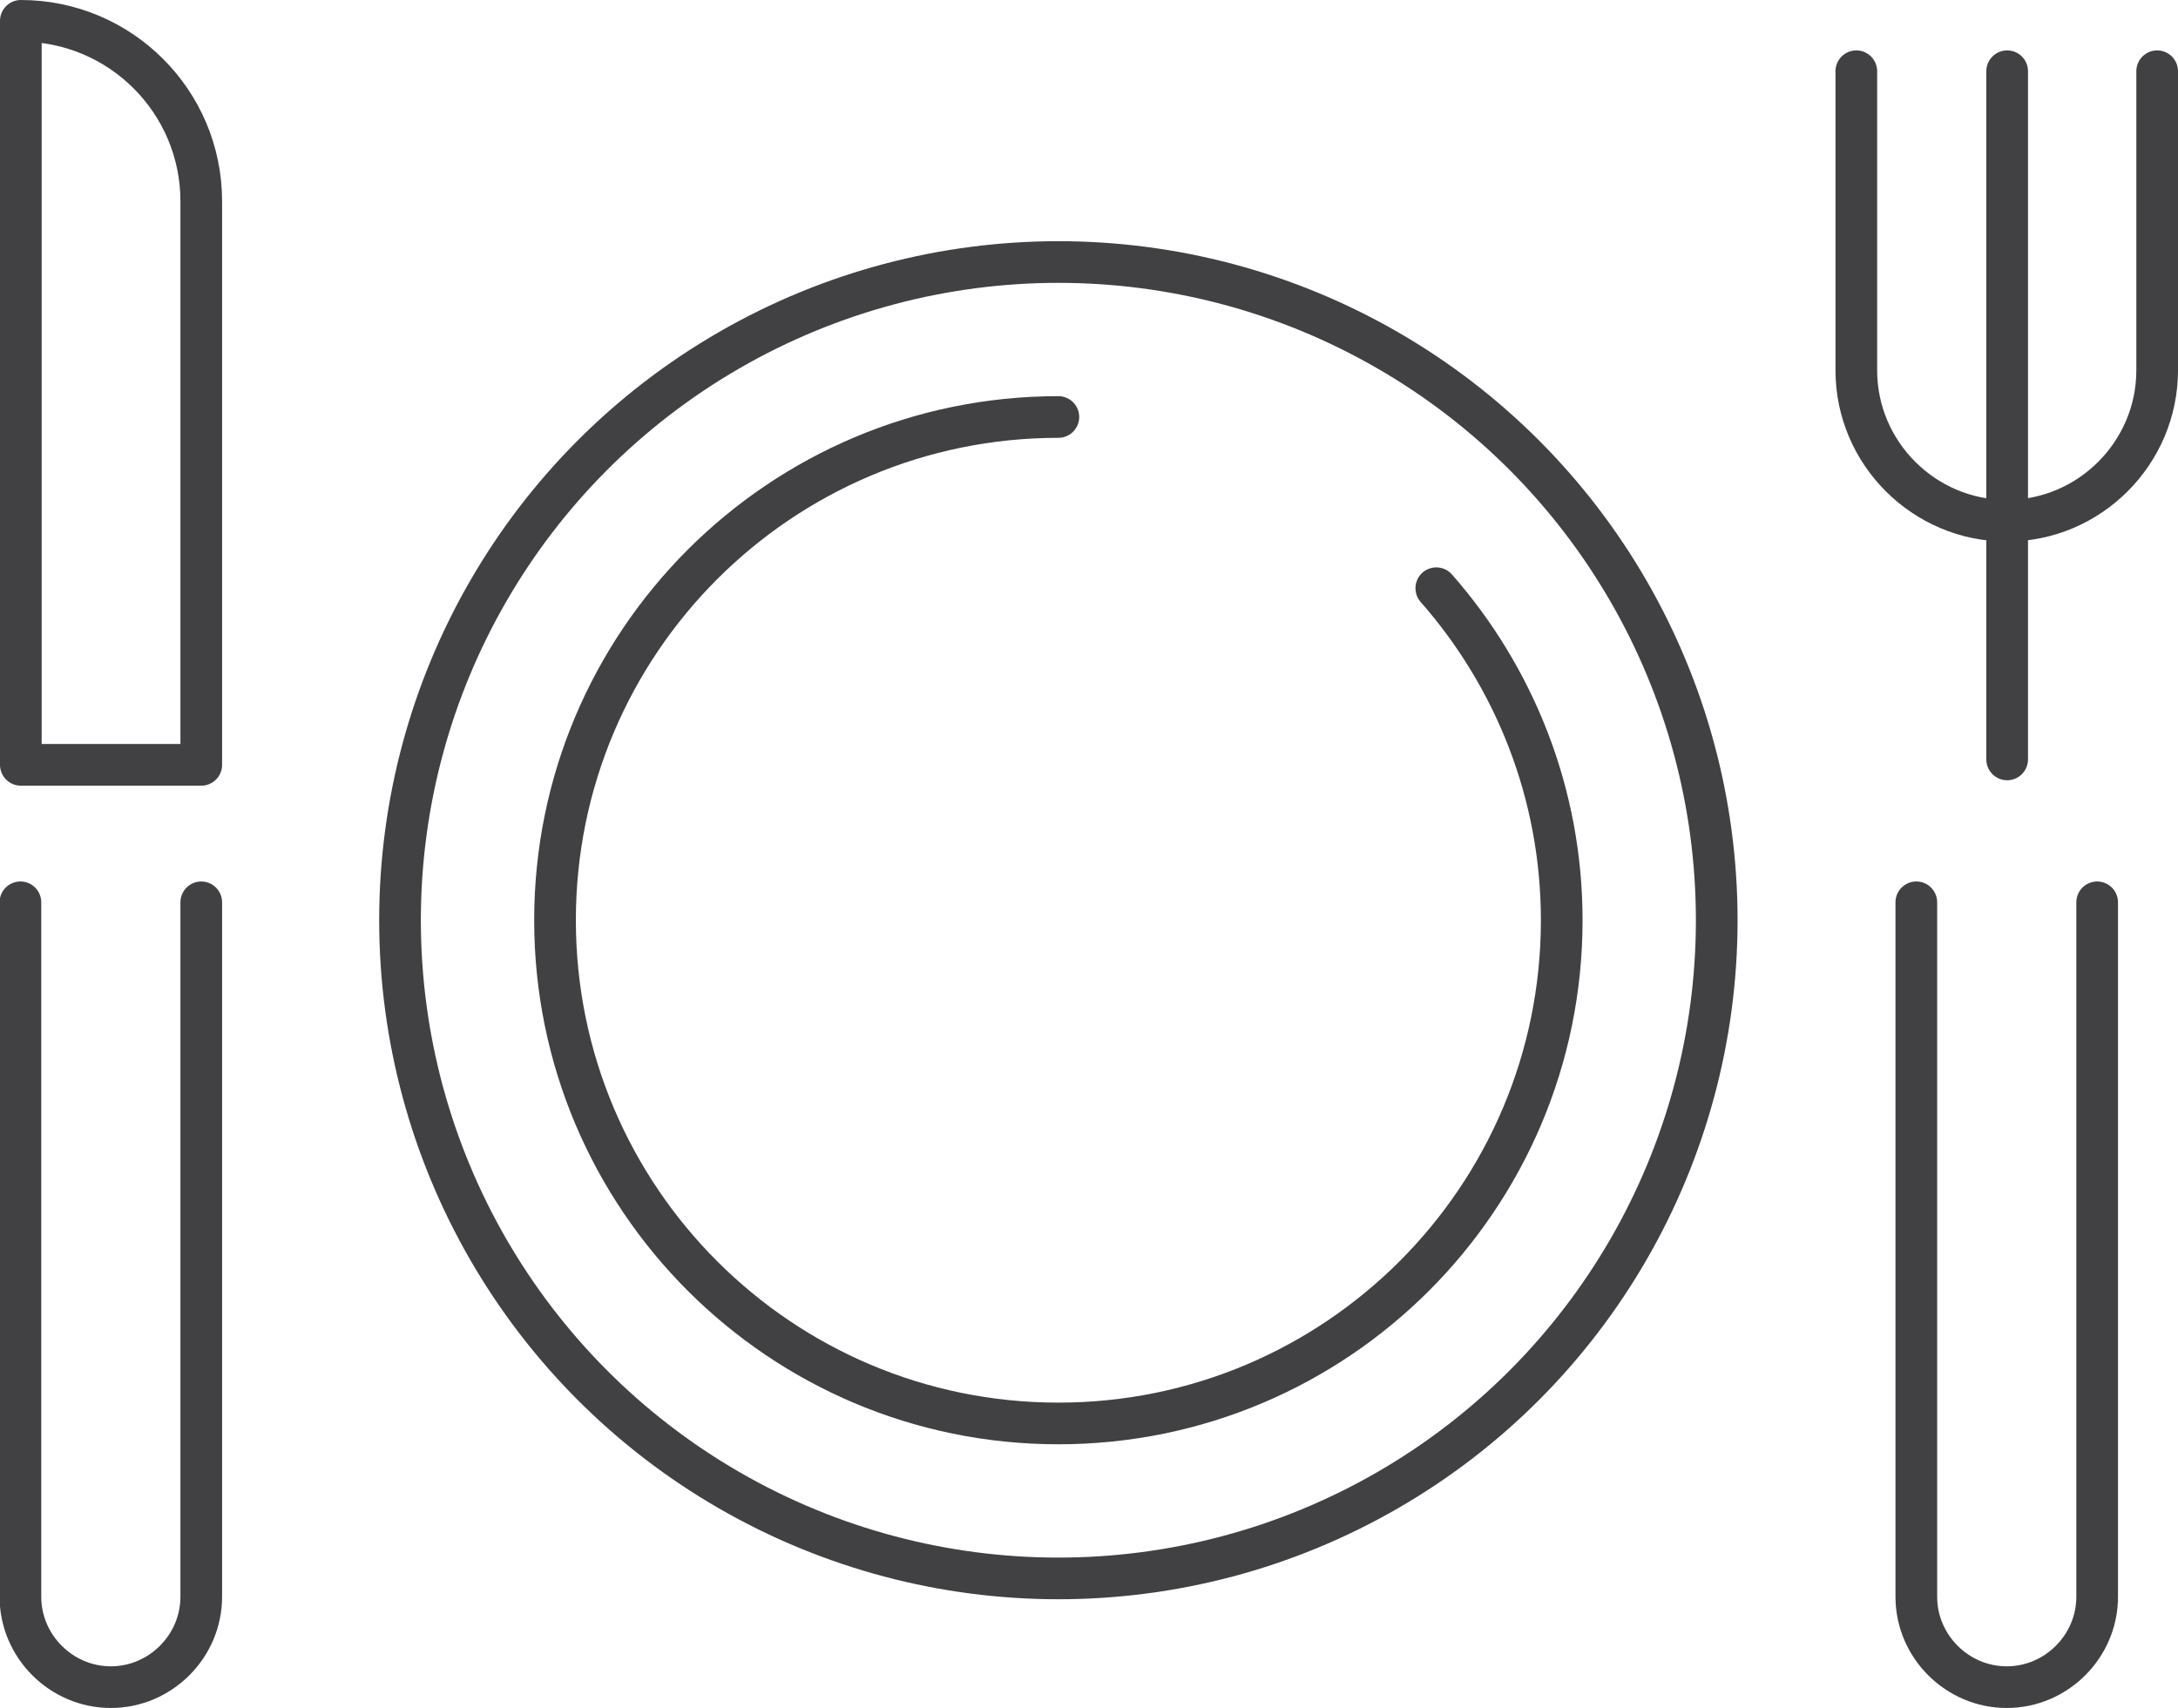
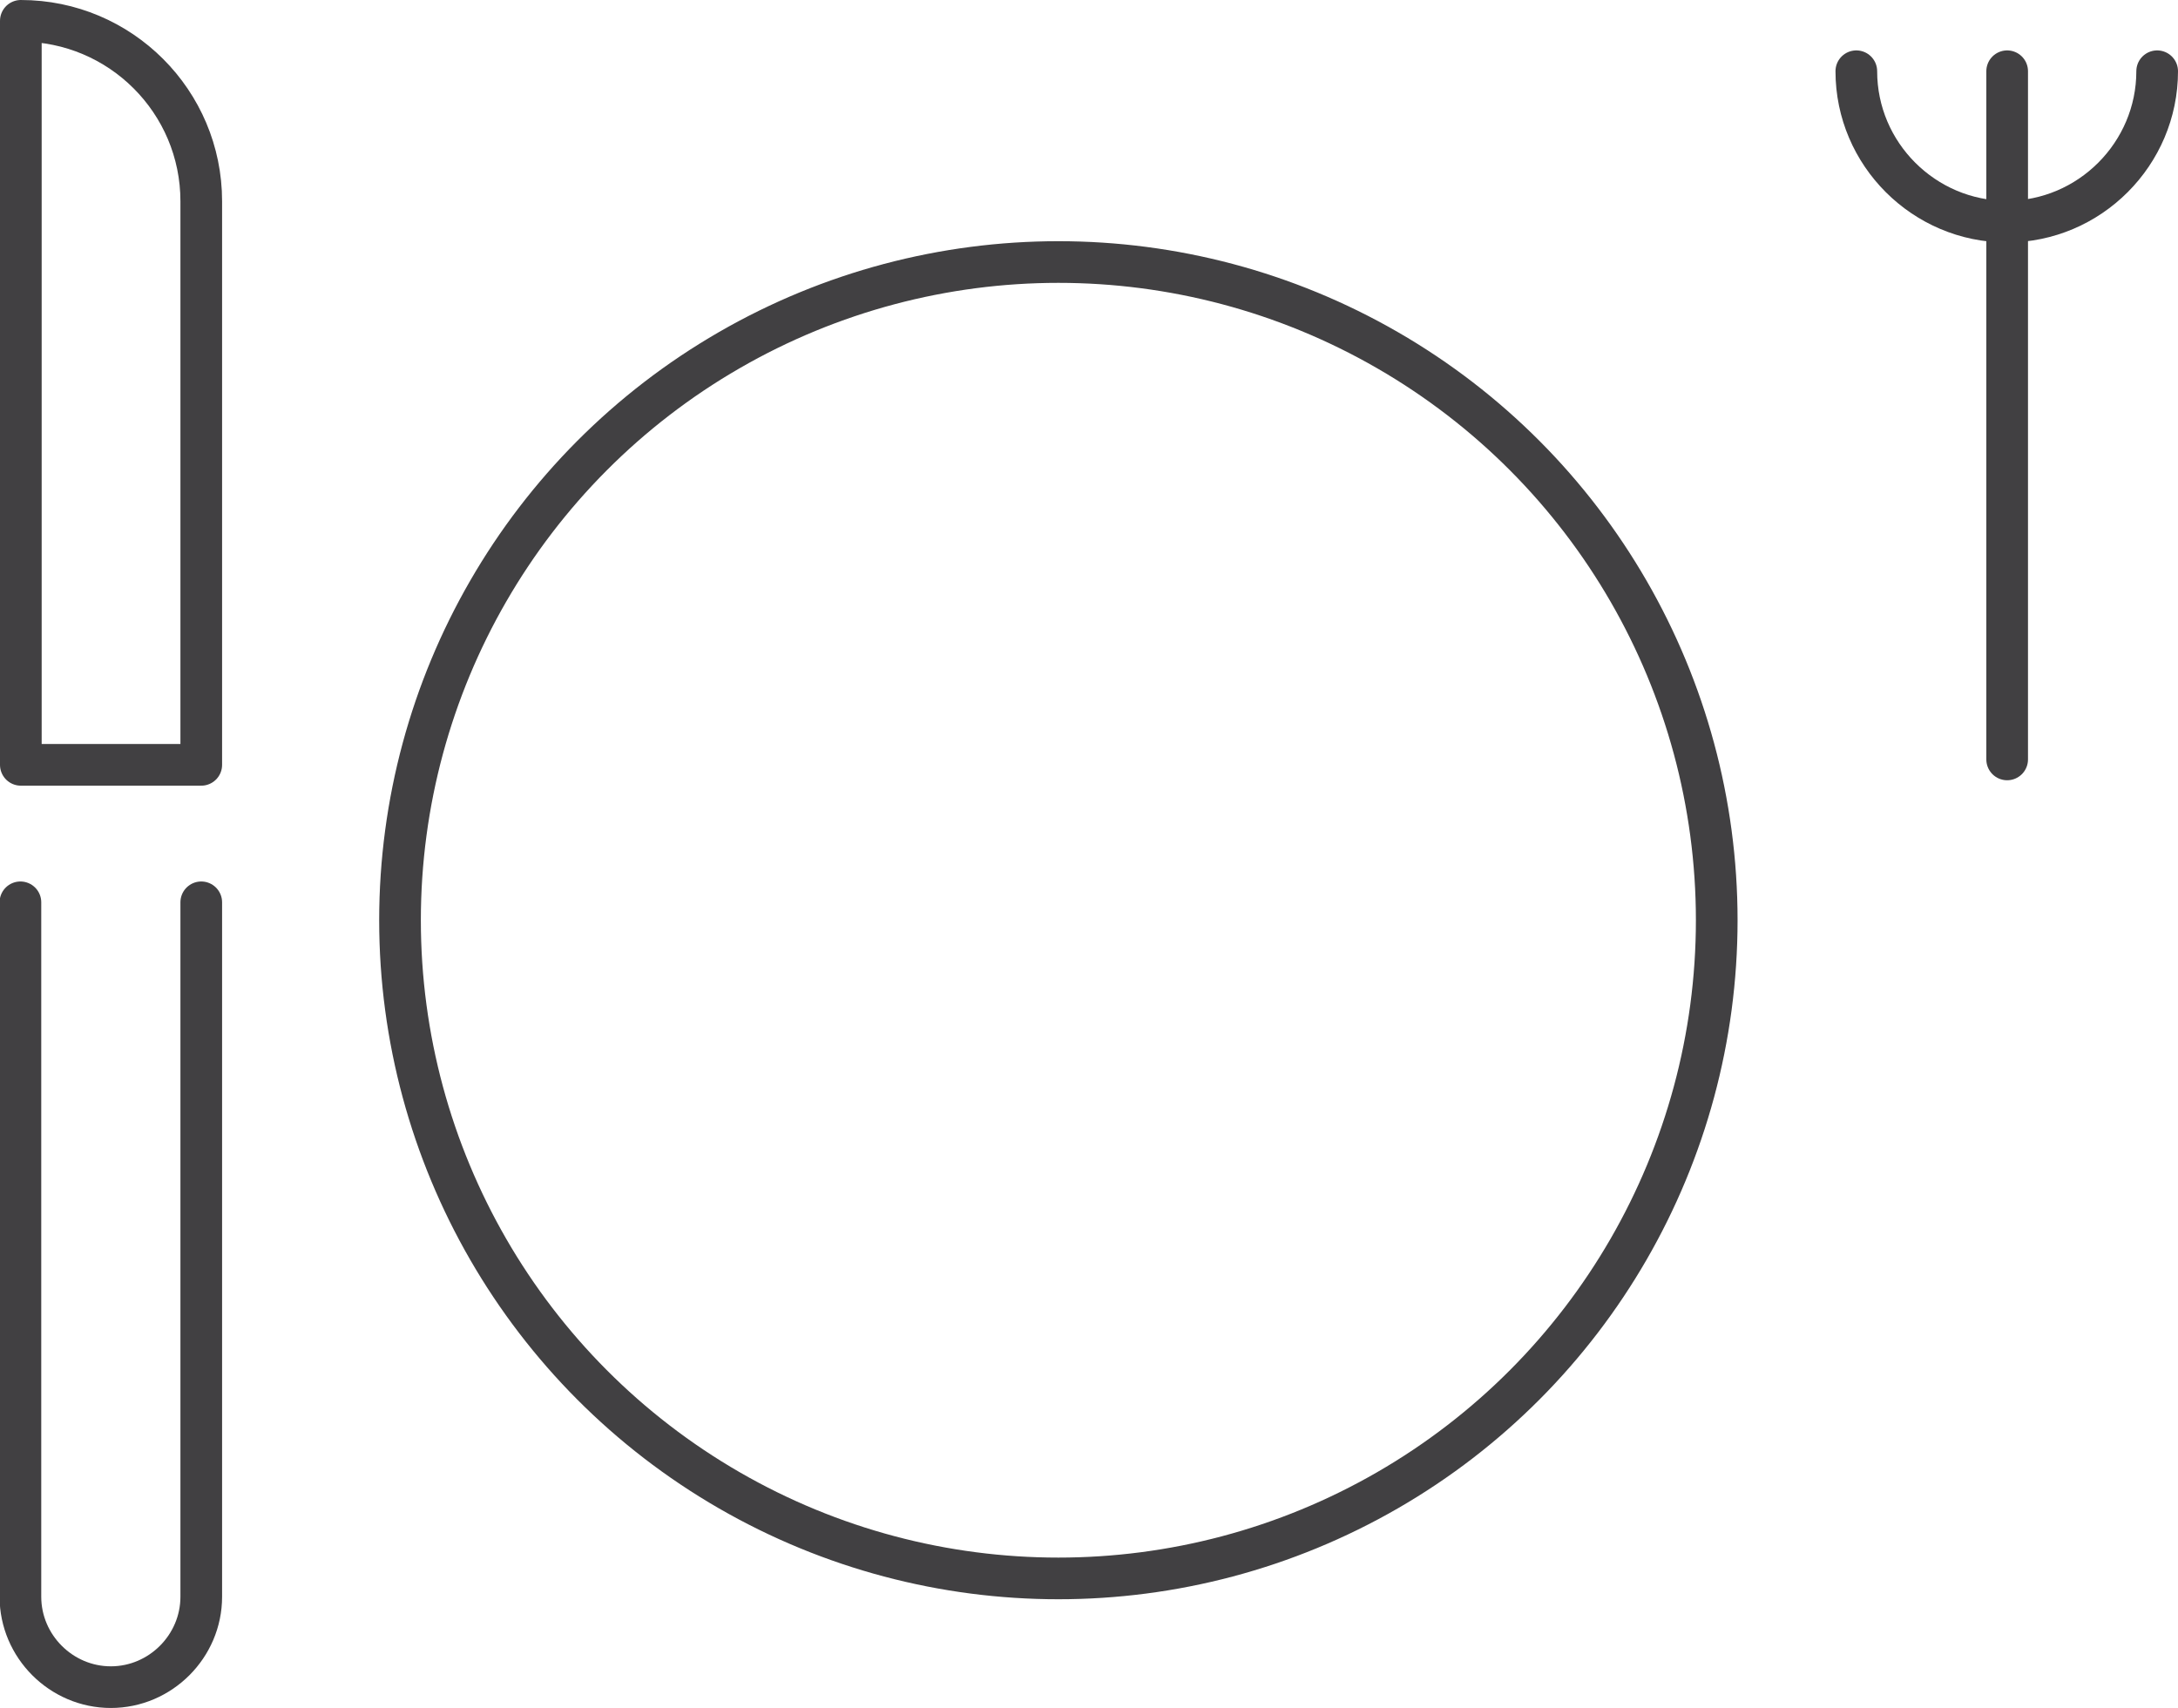
<svg xmlns="http://www.w3.org/2000/svg" id="Layer_2" data-name="Layer 2" viewBox="0 0 52.27 41">
  <defs>
    <style>.cls-1 {
        fill: none;
        stroke: #414042;
        stroke-linecap: round;
        stroke-linejoin: round;
      }</style>
  </defs>
  <g id="_レイヤー_1" data-name="レイヤー 1">
    <g>
      <g>
-         <path class="cls-1" d="M51.77,1.71v7.18c0,1.98-1.62,3.61-3.61,3.61h0c-1.98,0-3.61-1.62-3.61-3.61V1.71" />
+         <path class="cls-1" d="M51.77,1.71c0,1.98-1.62,3.61-3.61,3.61h0c-1.98,0-3.61-1.62-3.61-3.61V1.71" />
        <line class="cls-1" x1="48.17" y1="1.71" x2="48.17" y2="18.23" />
-         <path class="cls-1" d="M50.33,21.66v16.67c0,1.19-.98,2.17-2.17,2.17h0c-1.19,0-2.17-.98-2.17-2.17v-16.67" />
      </g>
      <g>
        <path class="cls-1" d="M4.83,21.66v16.67c0,1.19-.98,2.17-2.17,2.17h0c-1.19,0-2.17-.98-2.17-2.17v-16.67" />
        <path class="cls-1" d="M4.83,18.36V4.83c0-2.39-1.94-4.33-4.33-4.33h0v17.86s4.33,0,4.33,0Z" />
      </g>
      <g>
        <circle class="cls-1" cx="25.4" cy="22.09" r="15.8" />
-         <path class="cls-1" d="M34.47,14.12c1.87,2.13,3.01,4.92,3.01,7.97,0,6.67-5.41,12.08-12.08,12.08s-12.08-5.41-12.08-12.08,5.41-12.08,12.08-12.08" />
      </g>
    </g>
  </g>
</svg>